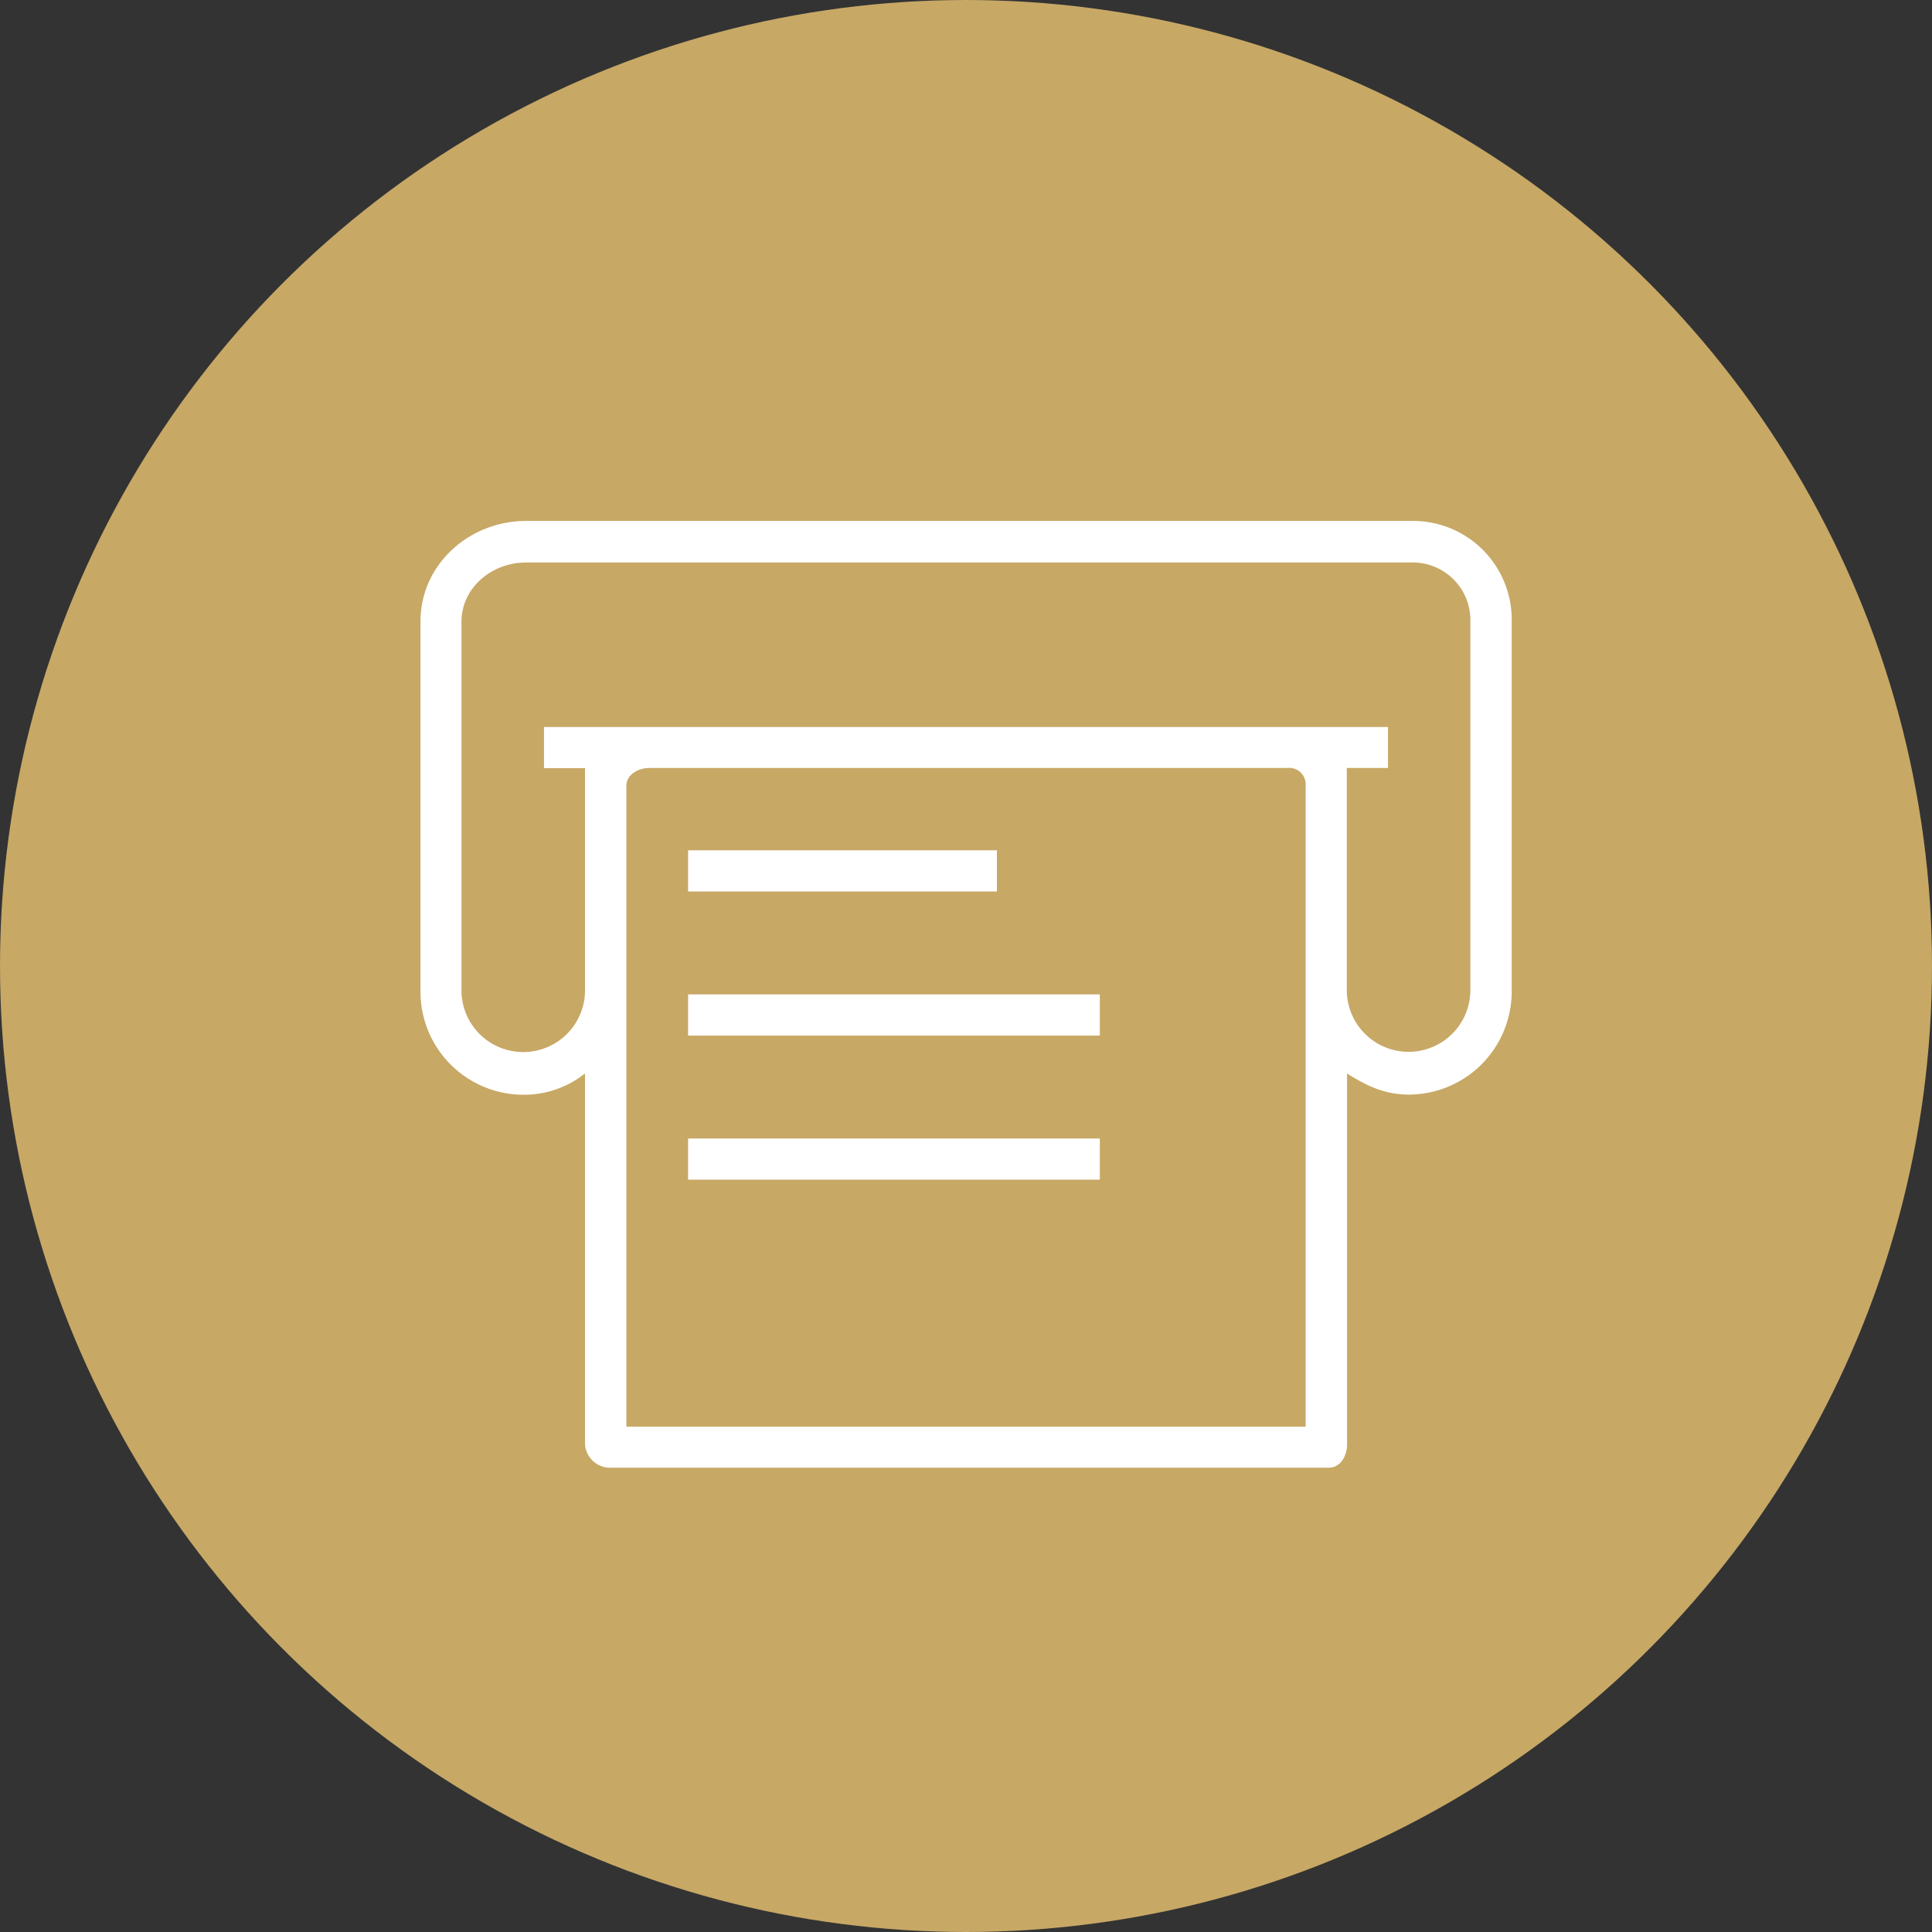
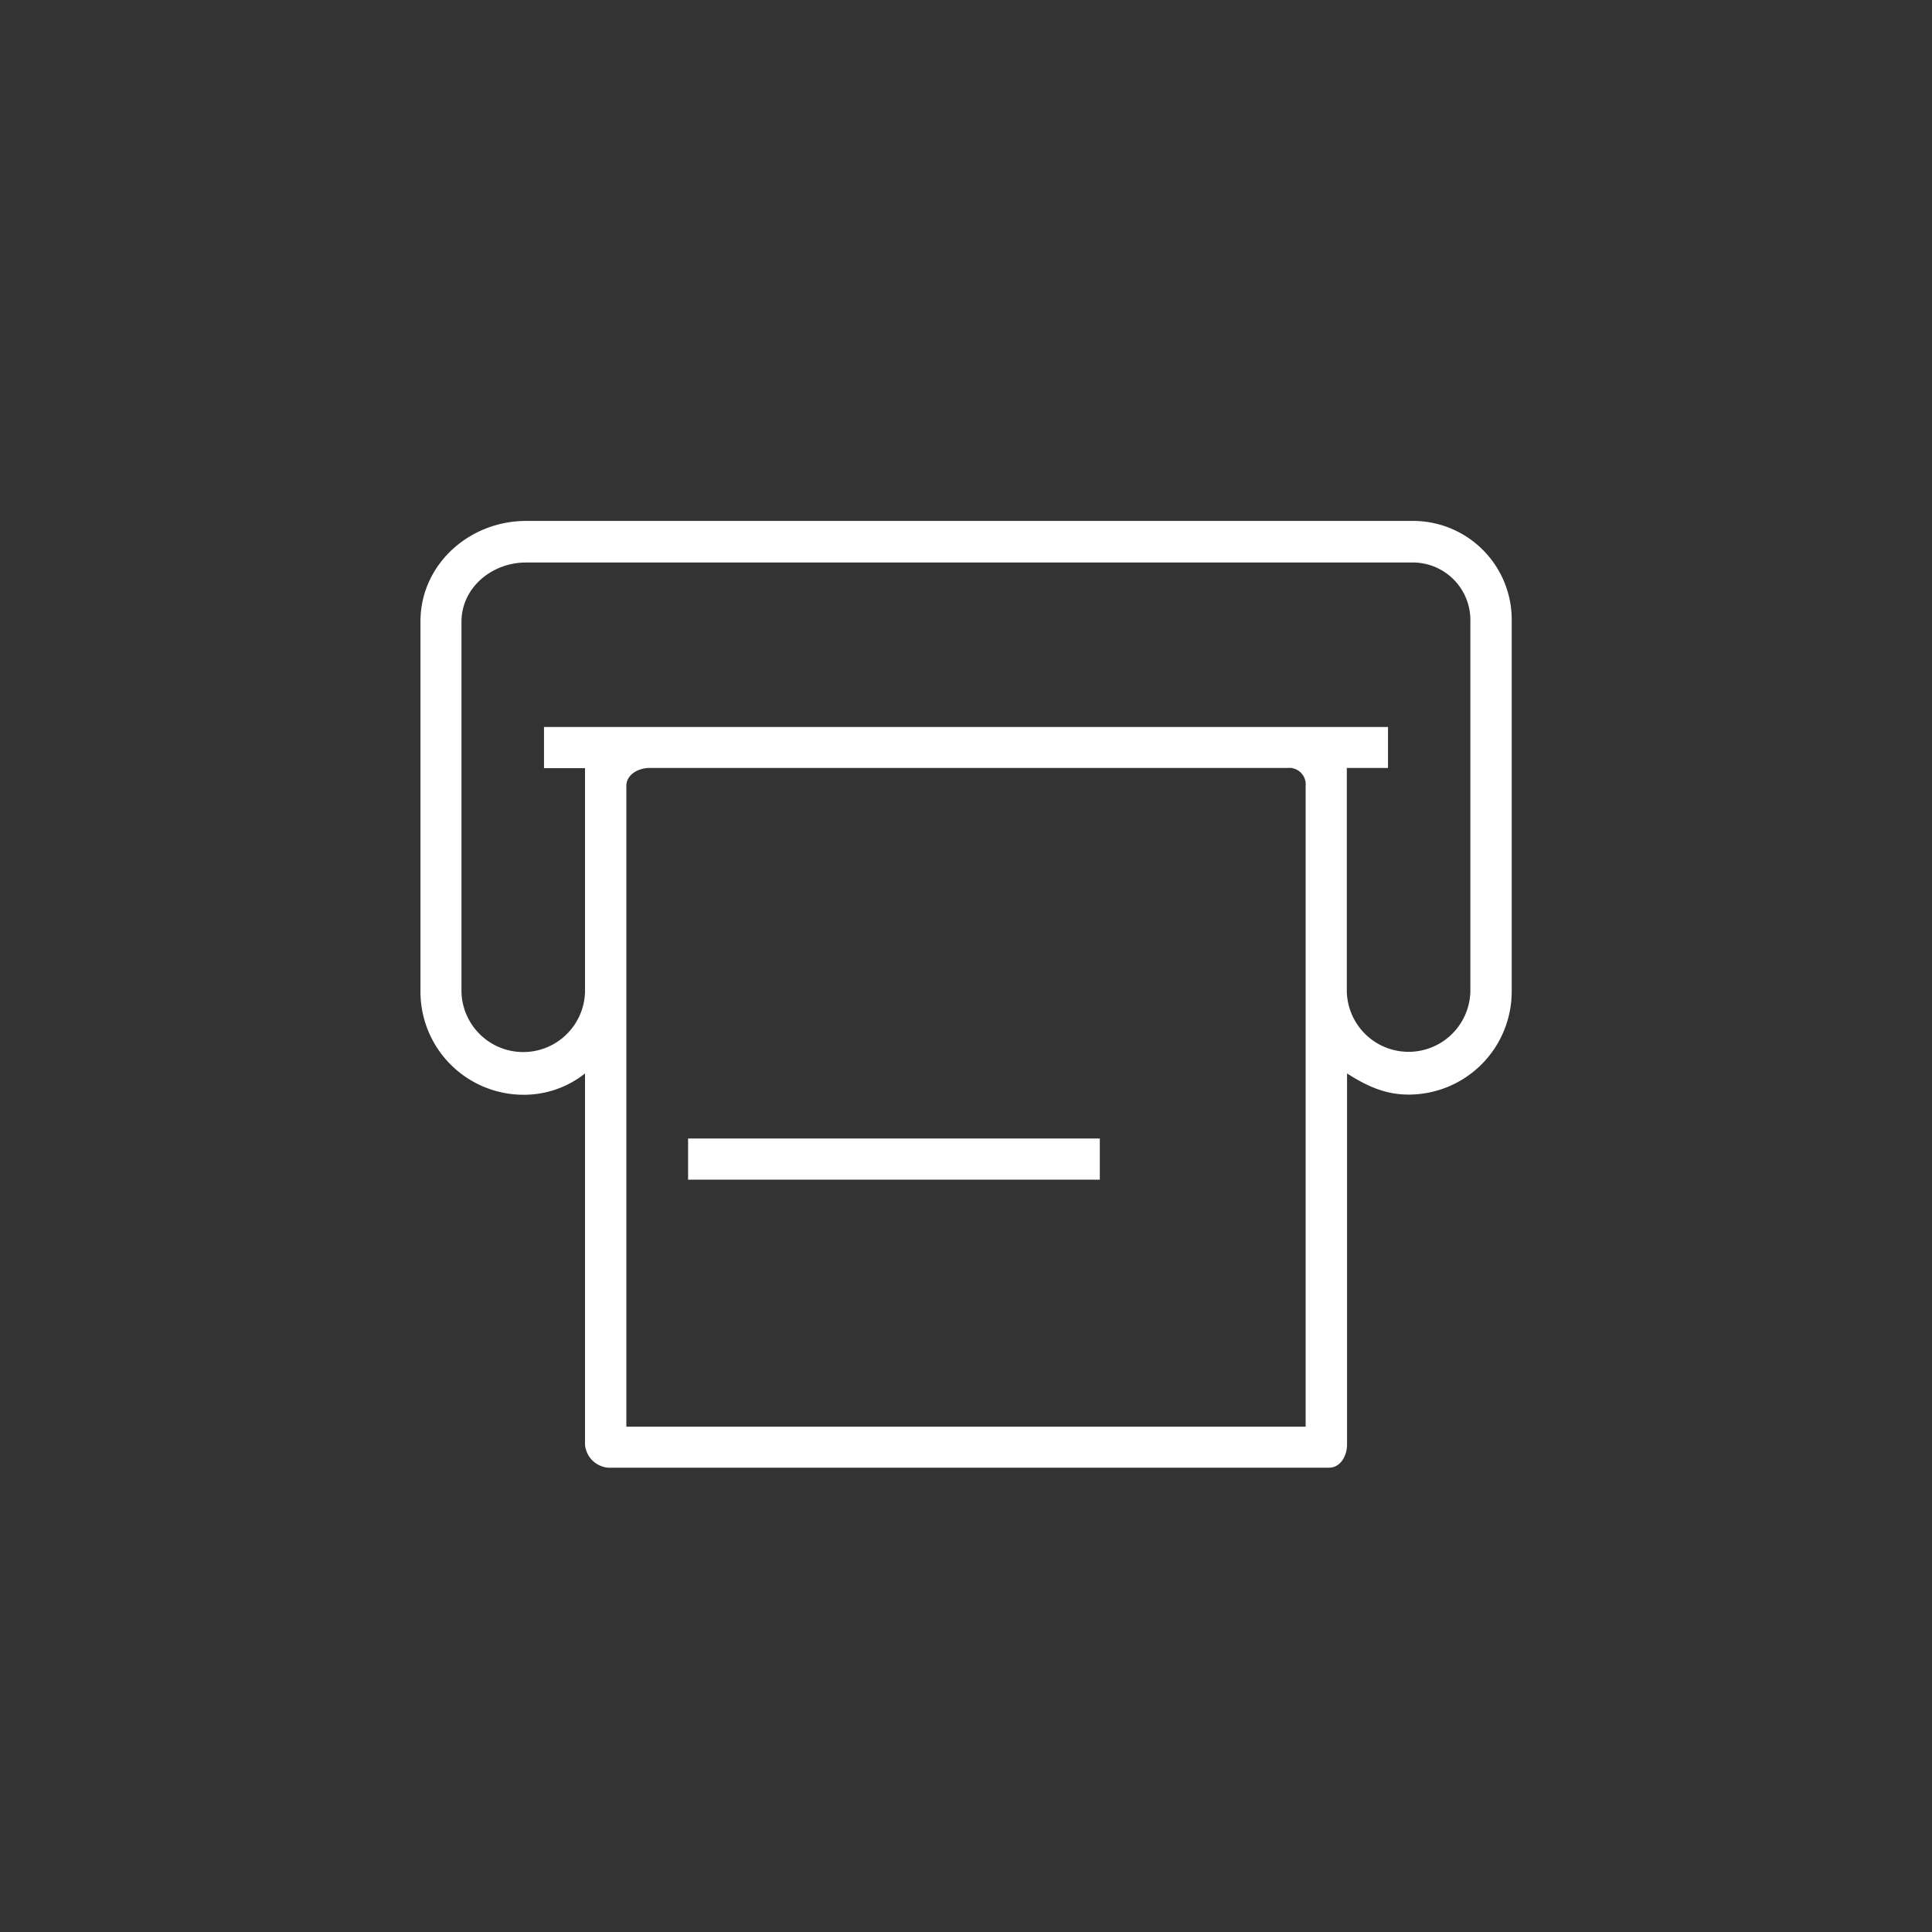
<svg xmlns="http://www.w3.org/2000/svg" viewBox="0 0 340.16 340.16">
  <rect x="0" y="0" width="340.16" height="340.16" fill="#333333" stroke="none" />
  <defs>
    <style>.cls-1{fill:#c7a865;}.cls-2{fill:#fff;}</style>
  </defs>
  <g id="Livello_2" data-name="Livello 2">
    <g id="Livello_1-2" data-name="Livello 1">
-       <circle class="cls-1" cx="170.08" cy="170.08" r="170.08" />
-       <rect class="cls-2" x="121.15" y="149.71" width="54.37" height="7.25" />
-       <rect class="cls-2" x="121.15" y="175.08" width="72.49" height="7.25" />
      <rect class="cls-2" x="121.15" y="200.45" width="72.49" height="7.25" />
      <path class="cls-2" d="M248.45,91.72H92.61c-10,0-18.58,7.68-18.58,17.69v65.2a18.15,18.15,0,0,0,18.12,18.14A17.27,17.27,0,0,0,103,189v65.33a4.45,4.45,0,0,0,4.08,4.08H234c2,0,3.17-2.08,3.17-4.08V189c3.62,2.3,6.78,3.72,10.87,3.72a18.15,18.15,0,0,0,18.12-18.14v-65.2A17.38,17.38,0,0,0,248.45,91.72Zm-18.57,82.92h0v76.55H110.28V138.38c0-2,2.09-3.17,4.1-3.17h112.3a2.91,2.91,0,0,1,3.2,3.17Zm29,0h0a10.88,10.88,0,0,1-21.75,0V135.21h7.25V128H95.78v7.25H103v39.43a10.88,10.88,0,0,1-21.75,0v-65.2c0-6,5.34-10.44,11.34-10.44H248.45a10.14,10.14,0,0,1,10.43,10.44Z" />
    </g>
  </g>
</svg>